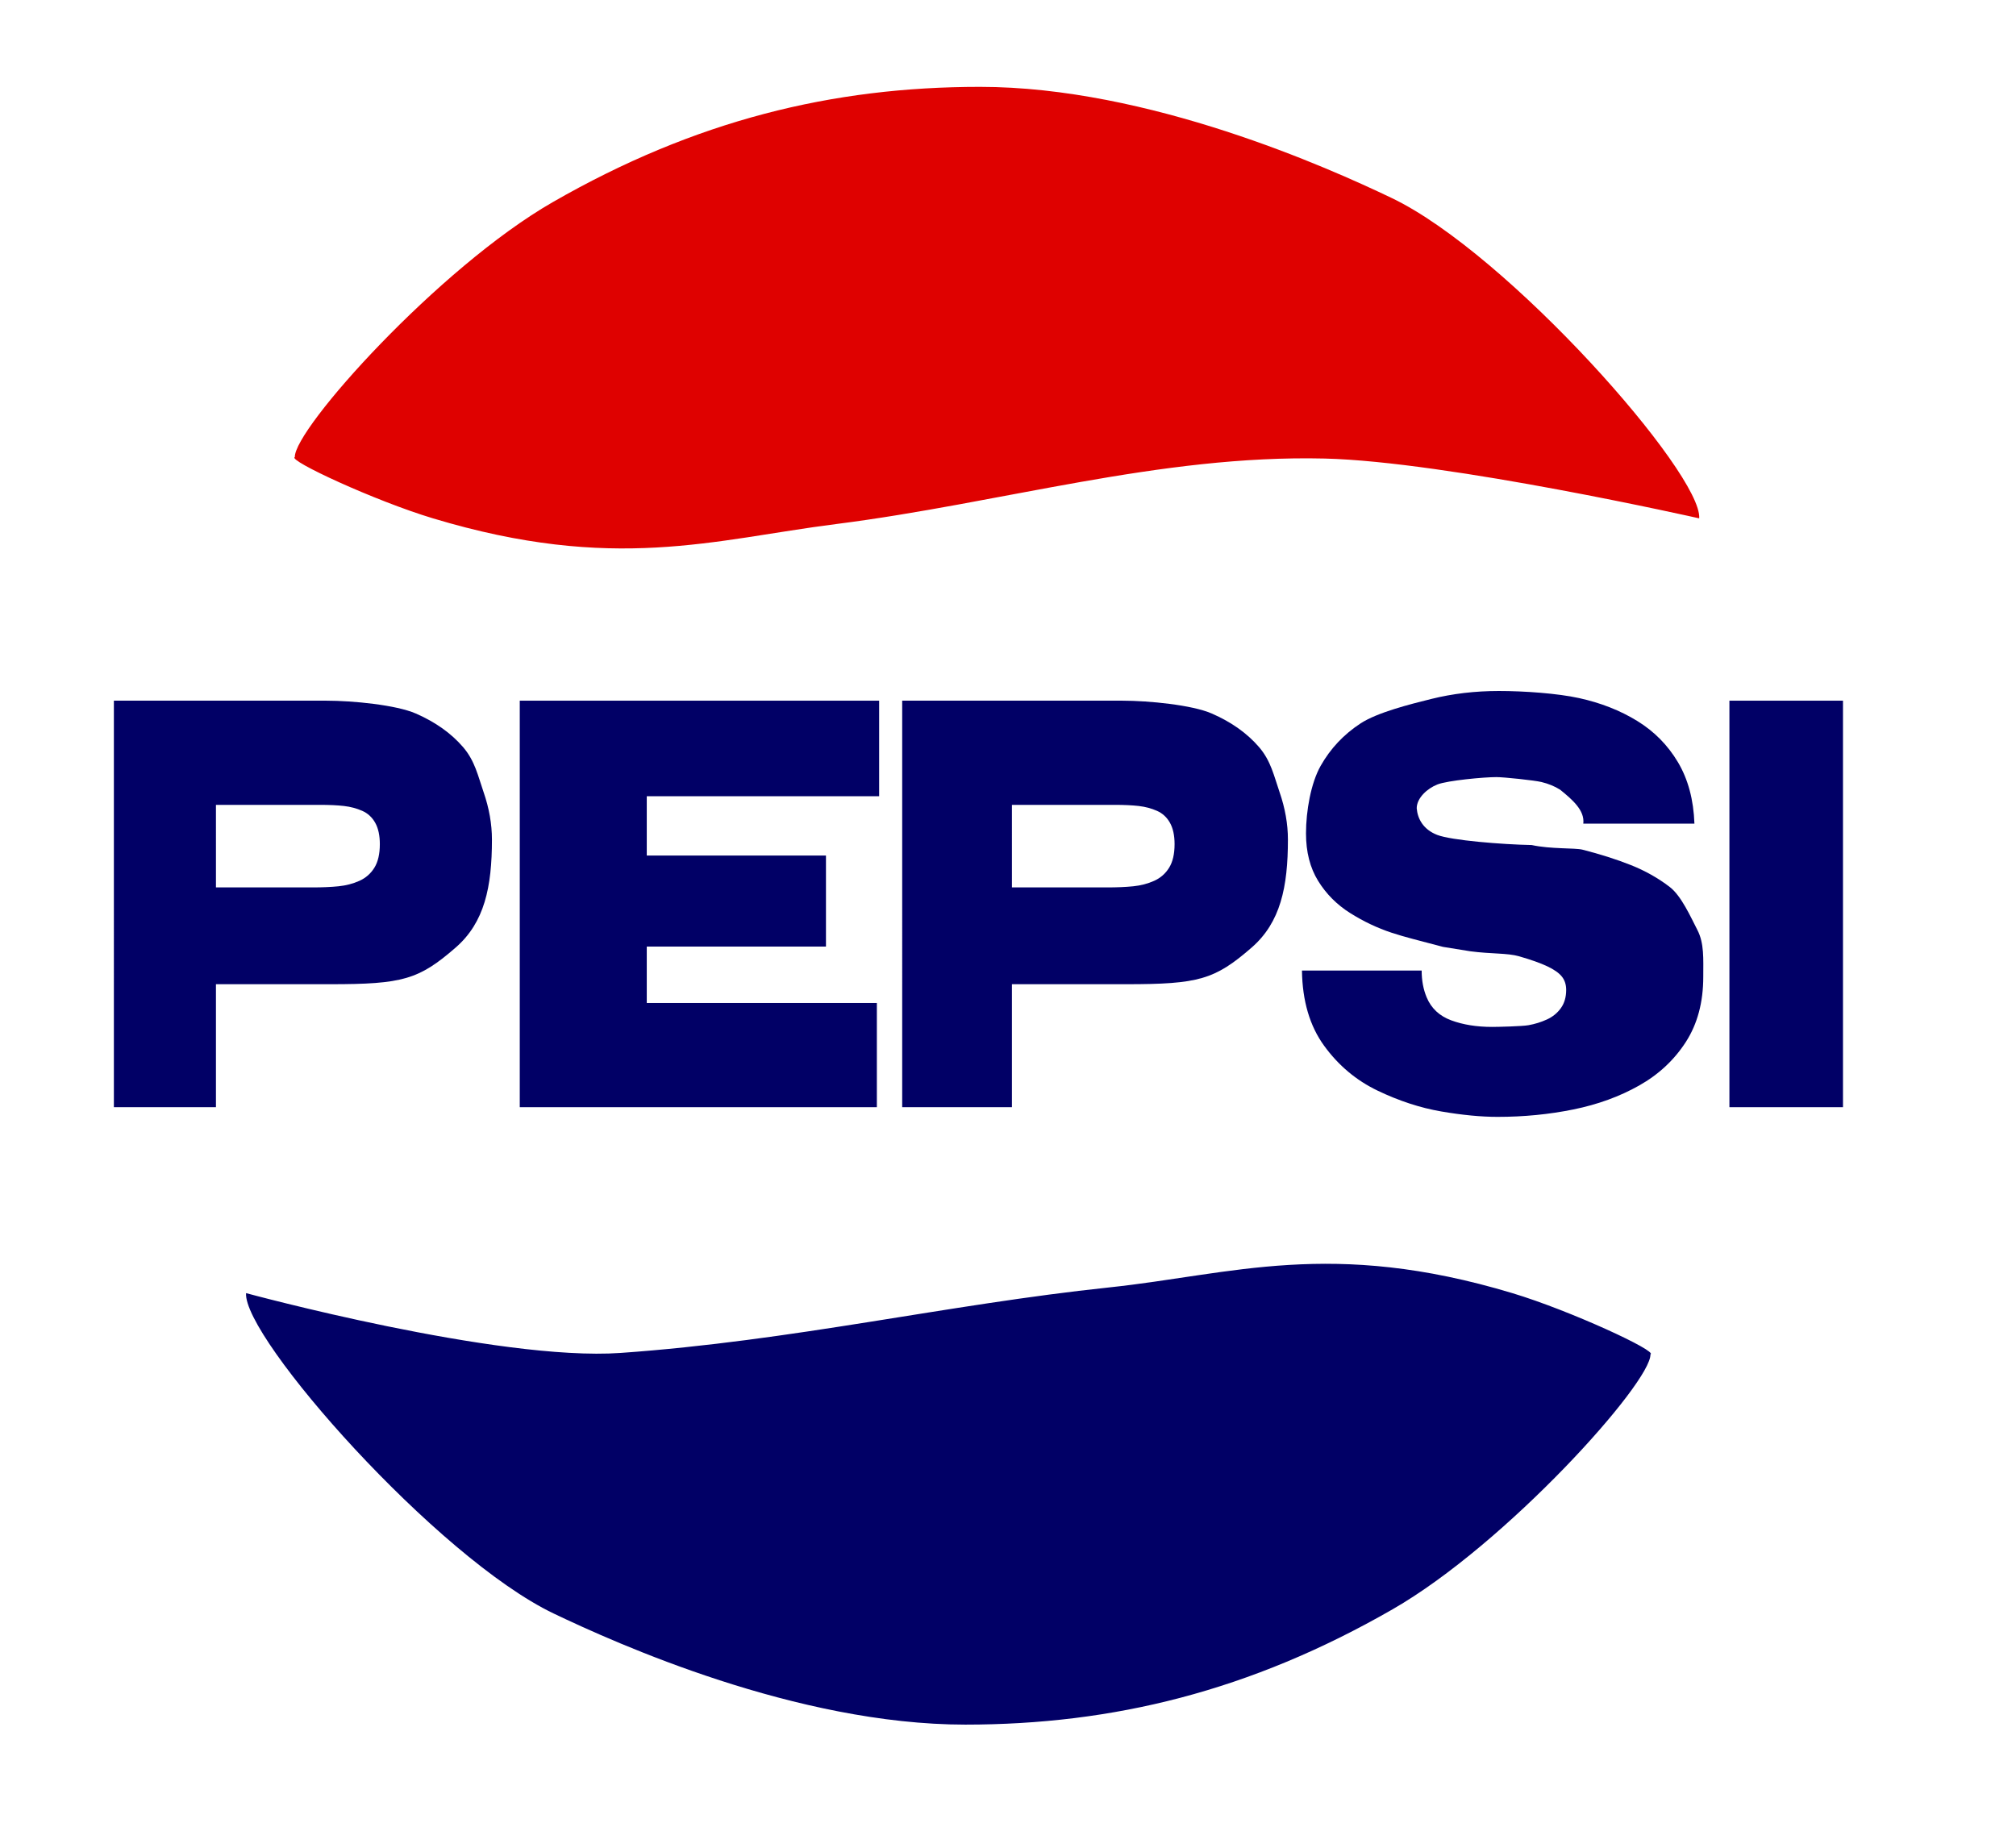
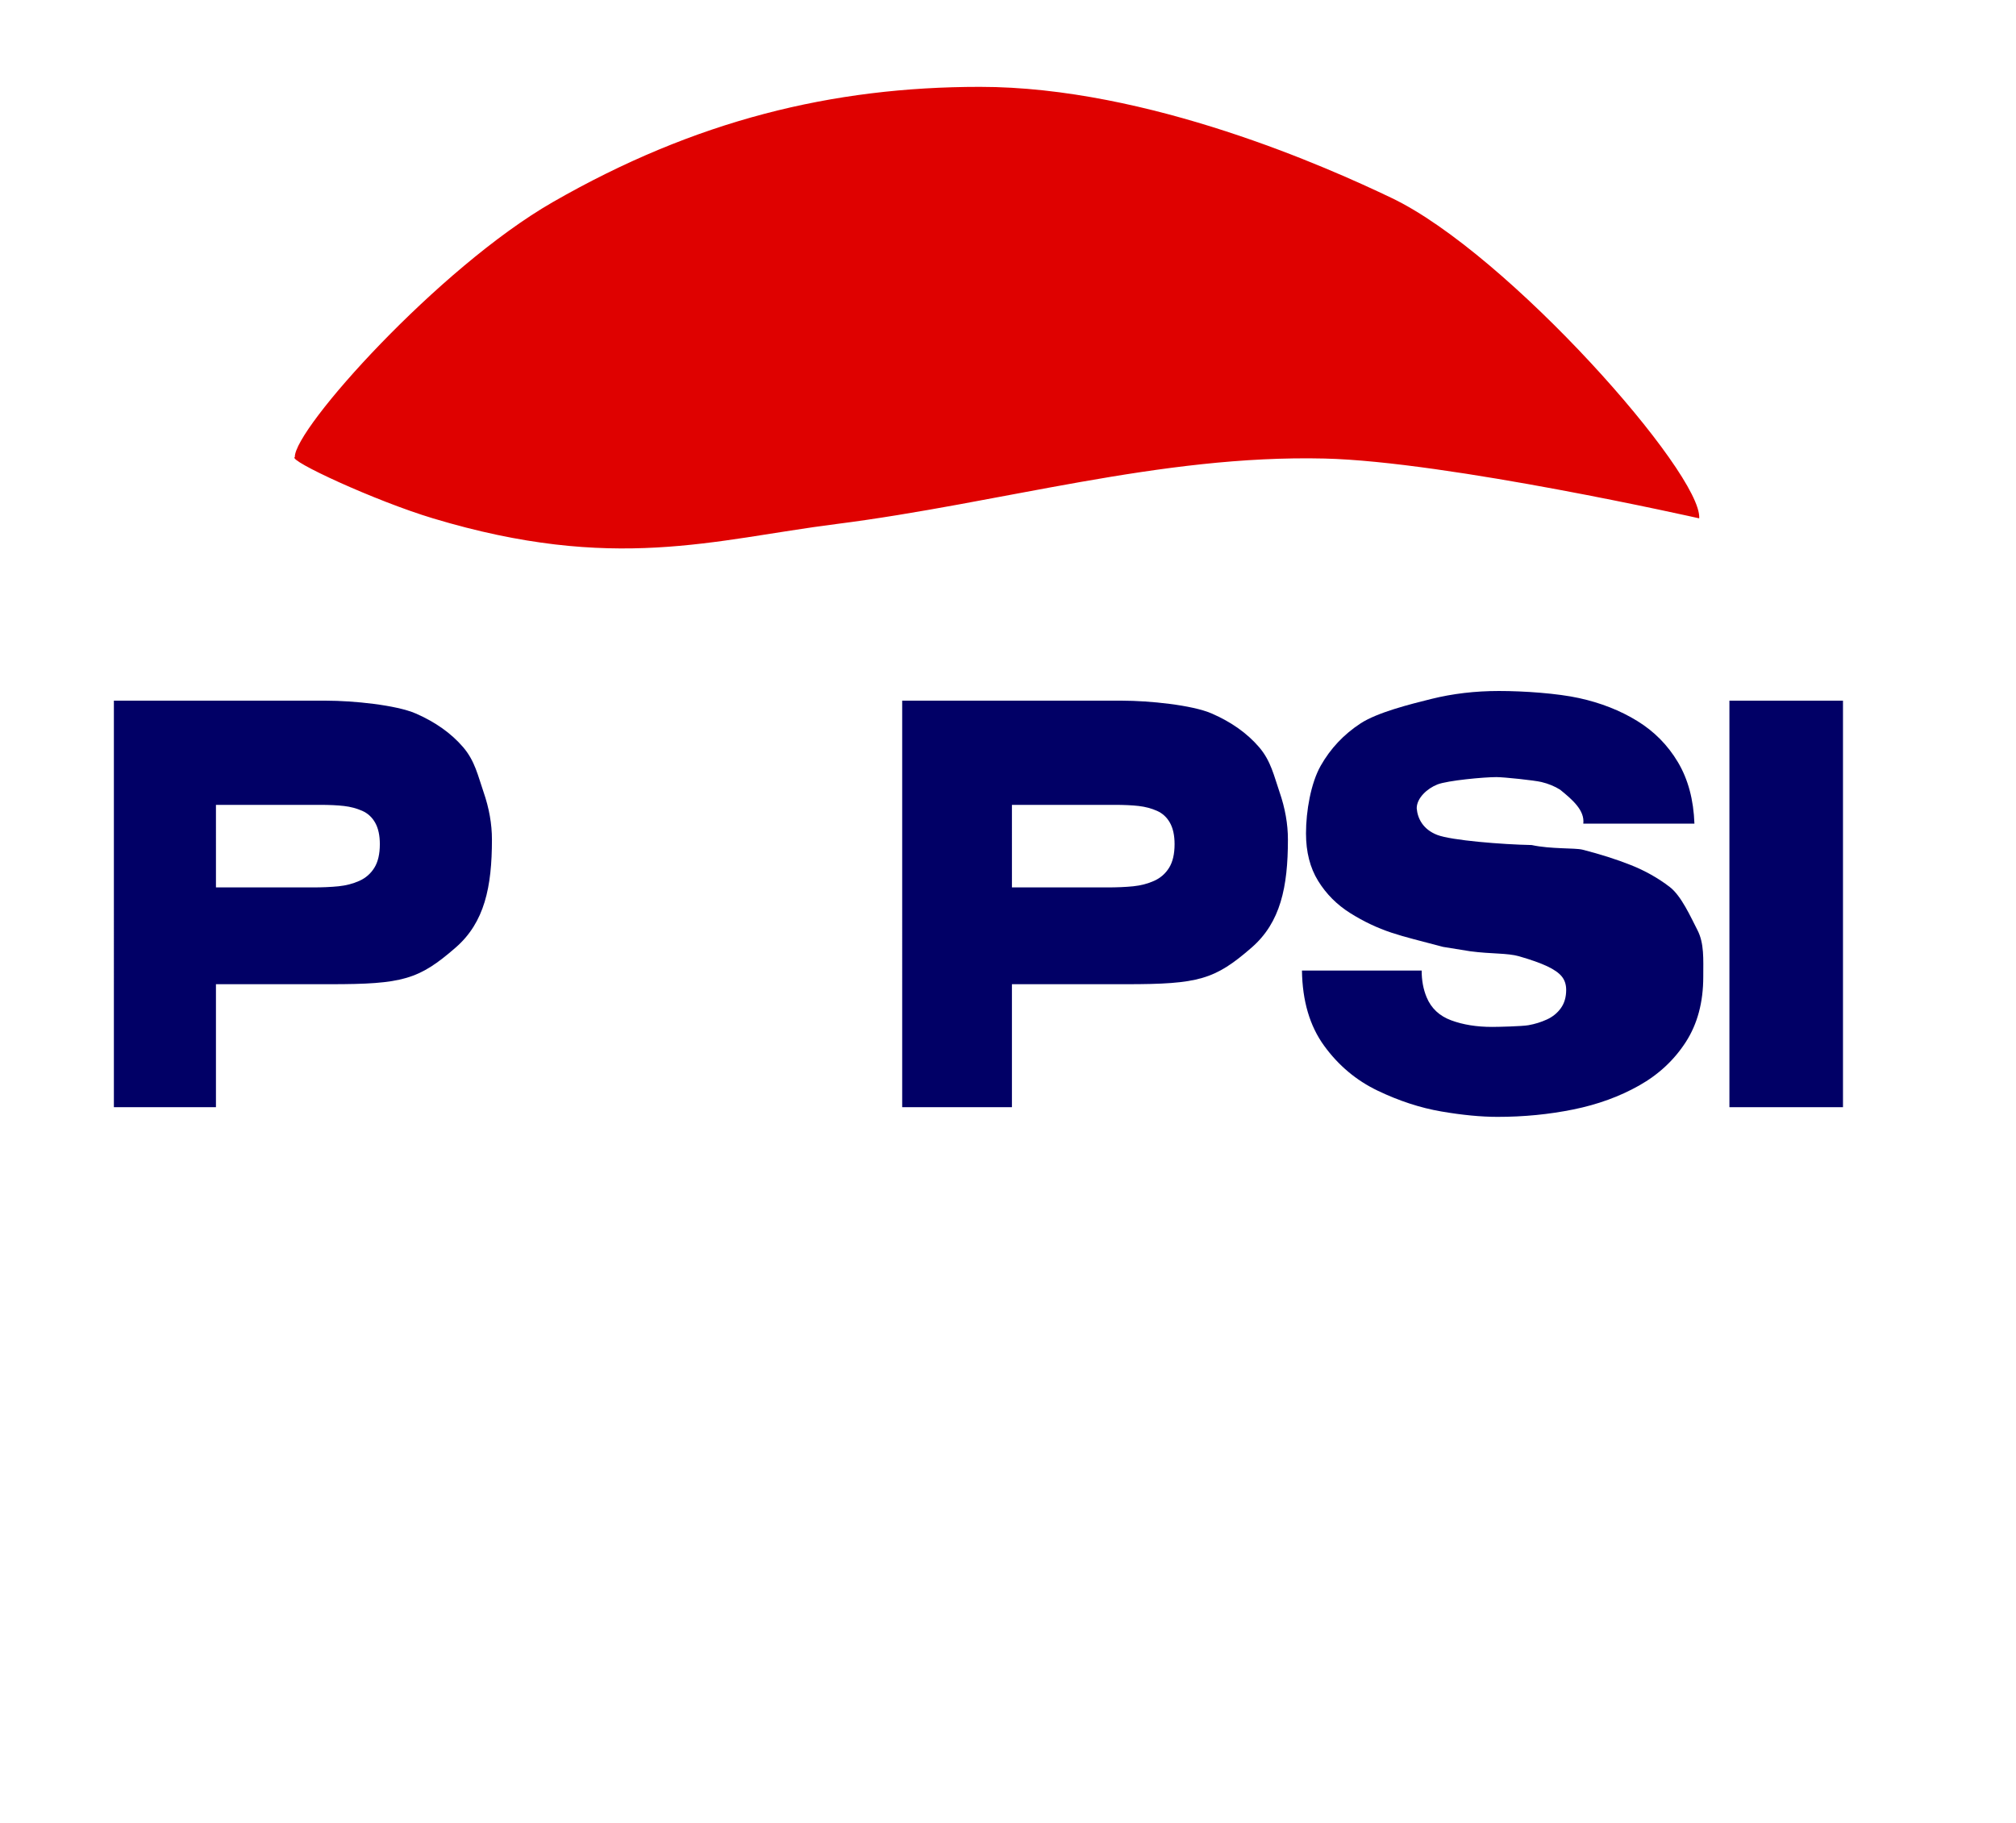
<svg xmlns="http://www.w3.org/2000/svg" xmlns:ns1="http://www.inkscape.org/namespaces/inkscape" xmlns:ns2="http://sodipodi.sourceforge.net/DTD/sodipodi-0.dtd" id="svg2985" version="1.1" ns1:version="0.48.5 r10040" width="324" height="293" ns2:docname="Pepsi1969.png">
  <defs id="defs2989" />
  <ns2:namedview pagecolor="#ffffff" bordercolor="#666666" borderopacity="1" objecttolerance="10" gridtolerance="10" guidetolerance="10" ns1:pageopacity="0" ns1:pageshadow="2" ns1:window-width="1366" ns1:window-height="706" id="namedview2987" showgrid="false" ns1:zoom="1.7716337" ns1:cx="159.52173" ns1:cy="157.2097" ns1:window-x="-8" ns1:window-y="-8" ns1:window-maximized="1" ns1:current-layer="svg2985" />
  <g id="g3044">
    <path ns2:nodetypes="cssscsssc" ns1:connector-curvature="0" id="path2995" d="M 47.384,73.477 C 47.24,68.961 70.538,43.007 88.816,32.502 111.719,19.339 133.778,13.962 157.489,13.961 c 27.117,-0.001 56.122,13.056 66.155,17.855 18.753,8.97 49.951,44.34 49.444,51.504 0,0 -40.451,-9.145 -60.203,-9.614 -26.455,-0.628 -51.908,7.148 -78.516,10.53 C 114.644,86.742 98.71,92.088 69.588,83.32 60.229,80.502 46.162,73.966 47.384,73.477 z" style="fill:#df0100;stroke:none;fill-opacity:1" />
-     <path style="fill:#010066;stroke:none;fill-opacity:1" d="m 265.25,217.695 c 0.144,4.515 -23.154,30.469 -41.432,40.975 -22.902,13.163 -44.962,18.541 -68.673,18.542 -27.117,10e-4 -56.122,-13.056 -66.155,-17.855 -18.753,-8.97 -49.951,-44.34 -49.444,-51.504 0,0 40.494,11.006 60.203,9.614 27.748,-1.959 52.208,-7.748 78.516,-10.53 19.773,-2.091 35.66,-7.853 64.781,0.916 9.359,2.818 23.426,9.354 22.204,9.843 z" id="path2997" ns1:connector-curvature="0" ns2:nodetypes="cssscsssc" />
    <path ns2:nodetypes="cccssccccccccccccccccccc" ns1:connector-curvature="0" id="path3019" style="font-size:30px;font-style:normal;font-weight:bold;text-align:start;text-anchor:start;fill:#010066;font-family:Helvetica95-Black;fill-opacity:1" d="m 18.303,177.968 16.403,0 0,-19.768 18.38,0 c 11.615,0 14.224,-0.735 20.158,-5.903 4.623,-4.026 5.818,-9.716 5.818,-17.343 -6.5e-5,-2.501 -0.449,-5.048 -1.346,-7.641 -0.898,-2.594 -1.38,-5.004 -3.297,-7.231 -1.917,-2.227 -4.453,-4.026 -7.607,-5.399 -3.155,-1.372 -10.103,-2.058 -14.37,-2.058 l -34.139,0 z m 16.403,-48.597 16.69,0 c 1.546,5e-5 2.844,0.061 3.896,0.183 1.051,0.122 2.026,0.381 2.923,0.778 0.897,0.397 1.593,1.038 2.088,1.923 0.494,0.885 0.742,2.029 0.742,3.431 -4.3e-5,1.586 -0.294,2.853 -0.882,3.798 -0.588,0.946 -1.392,1.647 -2.412,2.104 -1.02,0.457 -2.133,0.747 -3.339,0.87 -1.206,0.123 -2.613,0.184 -4.221,0.184 l -15.484,0 z" />
-     <path ns2:nodetypes="ccccccccccccc" ns1:connector-curvature="0" id="path3021" style="font-size:30px;font-style:normal;font-weight:bold;text-align:start;text-anchor:start;fill:#010066;font-family:Helvetica95-Black;fill-opacity:1" d="m 83.534,177.968 57.39,0 0,-16.749 -36.979,0 0,-9.069 28.799,0 0,-14.632 -28.799,0 0,-9.534 37.347,0 0,-15.359 -57.758,0 z" />
    <path ns2:nodetypes="cssssscccccccccccccccccccccccsccccccccccssscccc" ns1:connector-curvature="0" id="path3025" style="font-size:30px;font-style:normal;font-weight:bold;text-align:start;text-anchor:start;fill:#010066;font-family:Helvetica95-Black;fill-opacity:1" d="m 209.244,156.004 c 0.067,4.88 1.253,8.907 3.556,12.079 2.303,3.173 5.174,5.583 8.612,7.229 3.438,1.647 6.843,2.76 10.215,3.34 3.372,0.58 6.393,0.87 9.062,0.87 4.207,0 8.264,-0.397 12.17,-1.19 3.906,-0.793 7.428,-2.074 10.565,-3.843 3.138,-1.769 5.641,-4.102 7.511,-7 1.869,-2.898 2.804,-6.392 2.804,-10.48 -7e-5,-2.867 0.168,-5.369 -0.934,-7.505 -1.102,-2.136 -2.588,-5.503 -4.457,-6.937 -1.869,-1.434 -3.956,-2.608 -6.259,-3.523 -2.303,-0.915 -4.89,-1.739 -7.761,-2.47 -1.2,-0.305 -5.094,-0.074 -8.166,-0.744 -4.73,-0.091 -12.92,-0.747 -15.189,-1.631 -2.27,-0.884 -3.152,-2.63 -3.287,-4.278 -3e-5,-1.648 1.697,-3.191 3.333,-3.832 1.636,-0.64 7.47,-1.18 9.473,-1.18 1.202,5e-5 6.105,0.517 7.24,0.791 1.135,0.275 2.136,0.687 3.004,1.236 1.971,1.596 3.98,3.329 3.722,5.457 l 17.86,0 c -0.135,-3.845 -1.019,-7.14 -2.654,-9.886 -1.635,-2.745 -3.821,-4.957 -6.559,-6.635 -2.737,-1.678 -5.842,-2.898 -9.314,-3.66 -3.472,-0.762 -8.827,-1.144 -12.9,-1.144 -3.806,6e-5 -7.428,0.427 -10.866,1.281 -3.438,0.854 -8.667,2.166 -11.371,3.935 -2.704,1.77 -4.84,4.043 -6.409,6.819 -1.569,2.776 -2.353,7.259 -2.353,10.858 0,2.988 0.651,5.535 1.953,7.64 1.302,2.105 3.021,3.829 5.157,5.171 2.136,1.343 4.356,2.395 6.659,3.157 2.303,0.762 4.383,1.232 8.255,2.271 l 4.369,0.705 c 3.417,0.455 5.958,0.261 7.861,0.81 1.903,0.548 3.405,1.082 4.506,1.6 1.101,0.519 1.886,1.068 2.353,1.648 0.468,0.58 0.701,1.297 0.701,2.152 -5e-5,1.158 -0.284,2.134 -0.851,2.927 -0.567,0.793 -1.319,1.403 -2.254,1.831 -0.935,0.427 -1.92,0.733 -2.955,0.916 -1.035,0.183 -4.849,0.275 -5.849,0.275 -2.469,2e-5 -4.656,-0.351 -6.559,-1.053 -1.903,-0.702 -3.222,-1.937 -3.958,-3.706 -0.534,-1.281 -0.801,-2.715 -0.801,-4.301 z" />
    <path ns2:nodetypes="ccccc" ns1:connector-curvature="0" id="path3027" style="font-size:30px;font-style:normal;font-weight:bold;text-align:start;text-anchor:start;fill:#010066;font-family:Helvetica95-Black;fill-opacity:1" d="m 277.942,177.968 18.252,0 0,-65.343 -18.252,0 z" />
    <path d="m 144.995,177.968 17.636,0 0,-19.768 18.38,0 c 11.615,0 14.224,-0.735 20.158,-5.903 4.623,-4.026 5.818,-9.716 5.818,-17.343 -6e-5,-2.501 -0.449,-5.048 -1.346,-7.641 -0.898,-2.594 -1.38,-5.004 -3.297,-7.231 -1.917,-2.227 -4.453,-4.026 -7.607,-5.399 -3.155,-1.372 -10.103,-2.058 -14.37,-2.058 l -35.372,0 z m 17.636,-48.597 16.491,0 c 1.546,5e-5 2.844,0.061 3.896,0.183 1.051,0.122 2.026,0.381 2.923,0.778 0.897,0.397 1.593,1.038 2.088,1.923 0.494,0.885 0.742,2.029 0.742,3.431 -4e-5,1.586 -0.294,2.853 -0.882,3.798 -0.588,0.946 -1.392,1.647 -2.412,2.104 -1.02,0.457 -2.133,0.747 -3.339,0.87 -1.206,0.123 -2.613,0.184 -4.221,0.184 l -15.285,0 z" style="font-size:30px;font-style:normal;font-weight:bold;text-align:start;text-anchor:start;fill:#010066;font-family:Helvetica95-Black;fill-opacity:1" id="path3042" ns1:connector-curvature="0" ns2:nodetypes="cccssccccccccccccccccccc" />
  </g>
</svg>